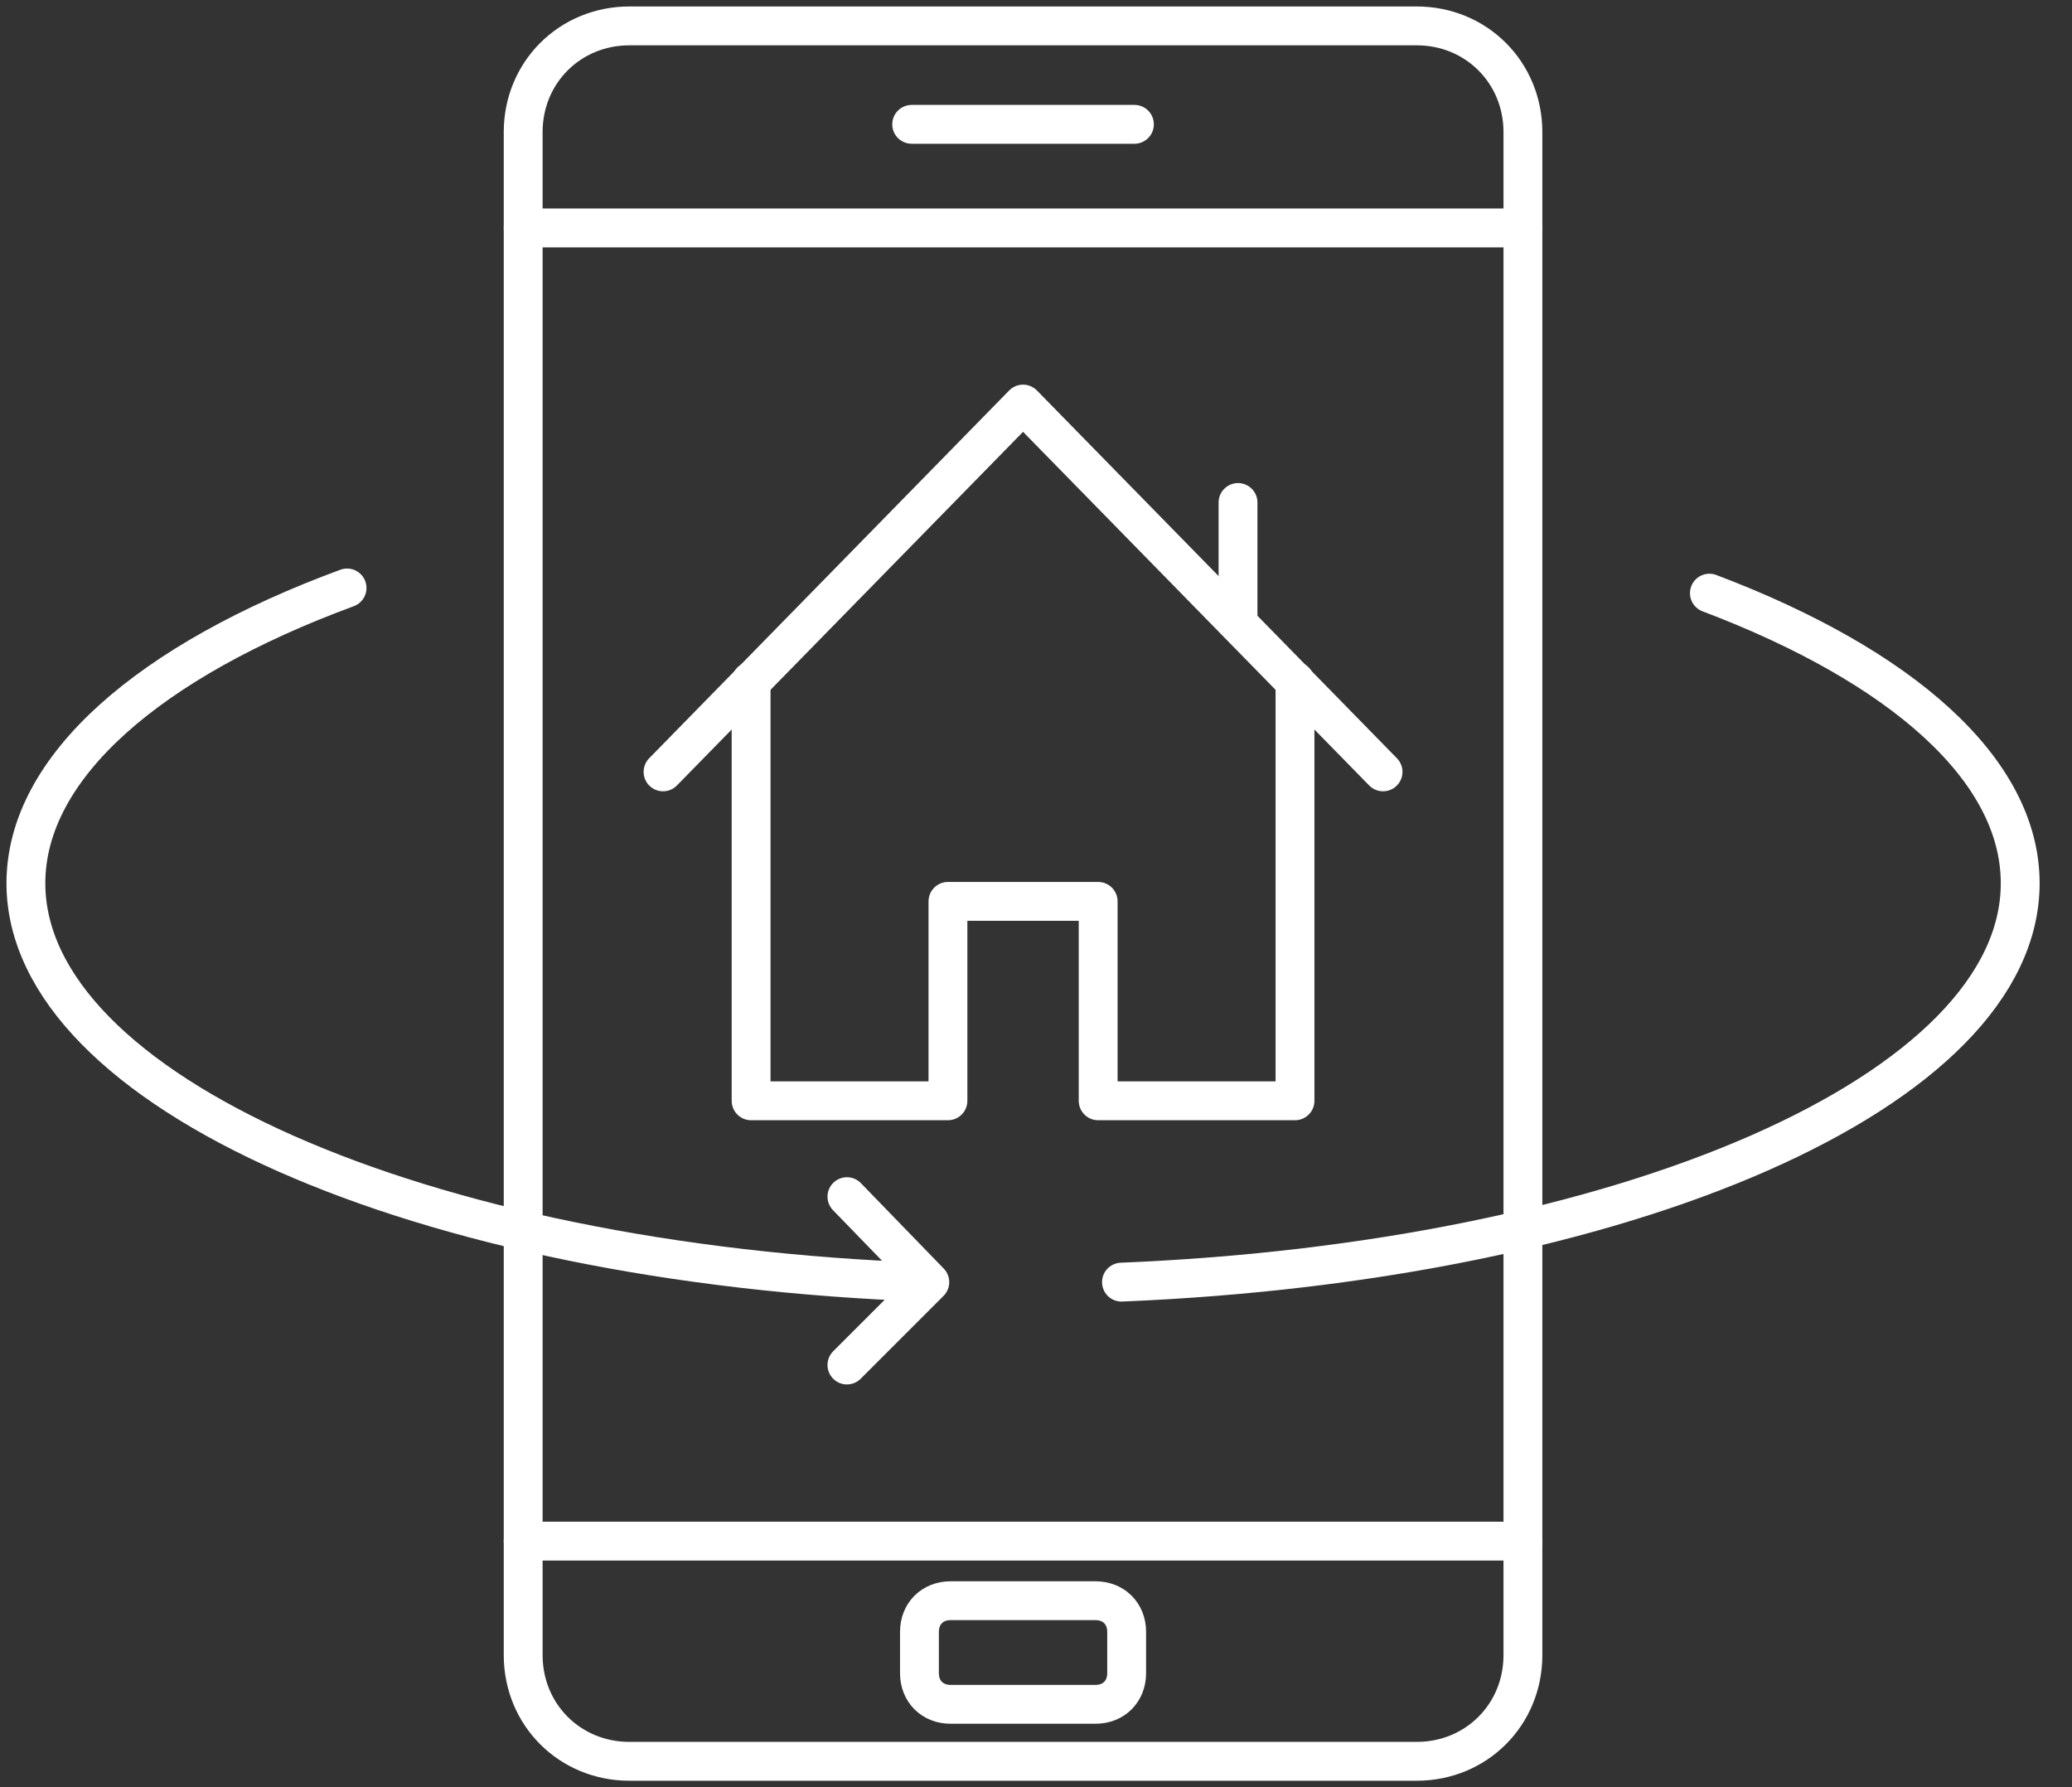
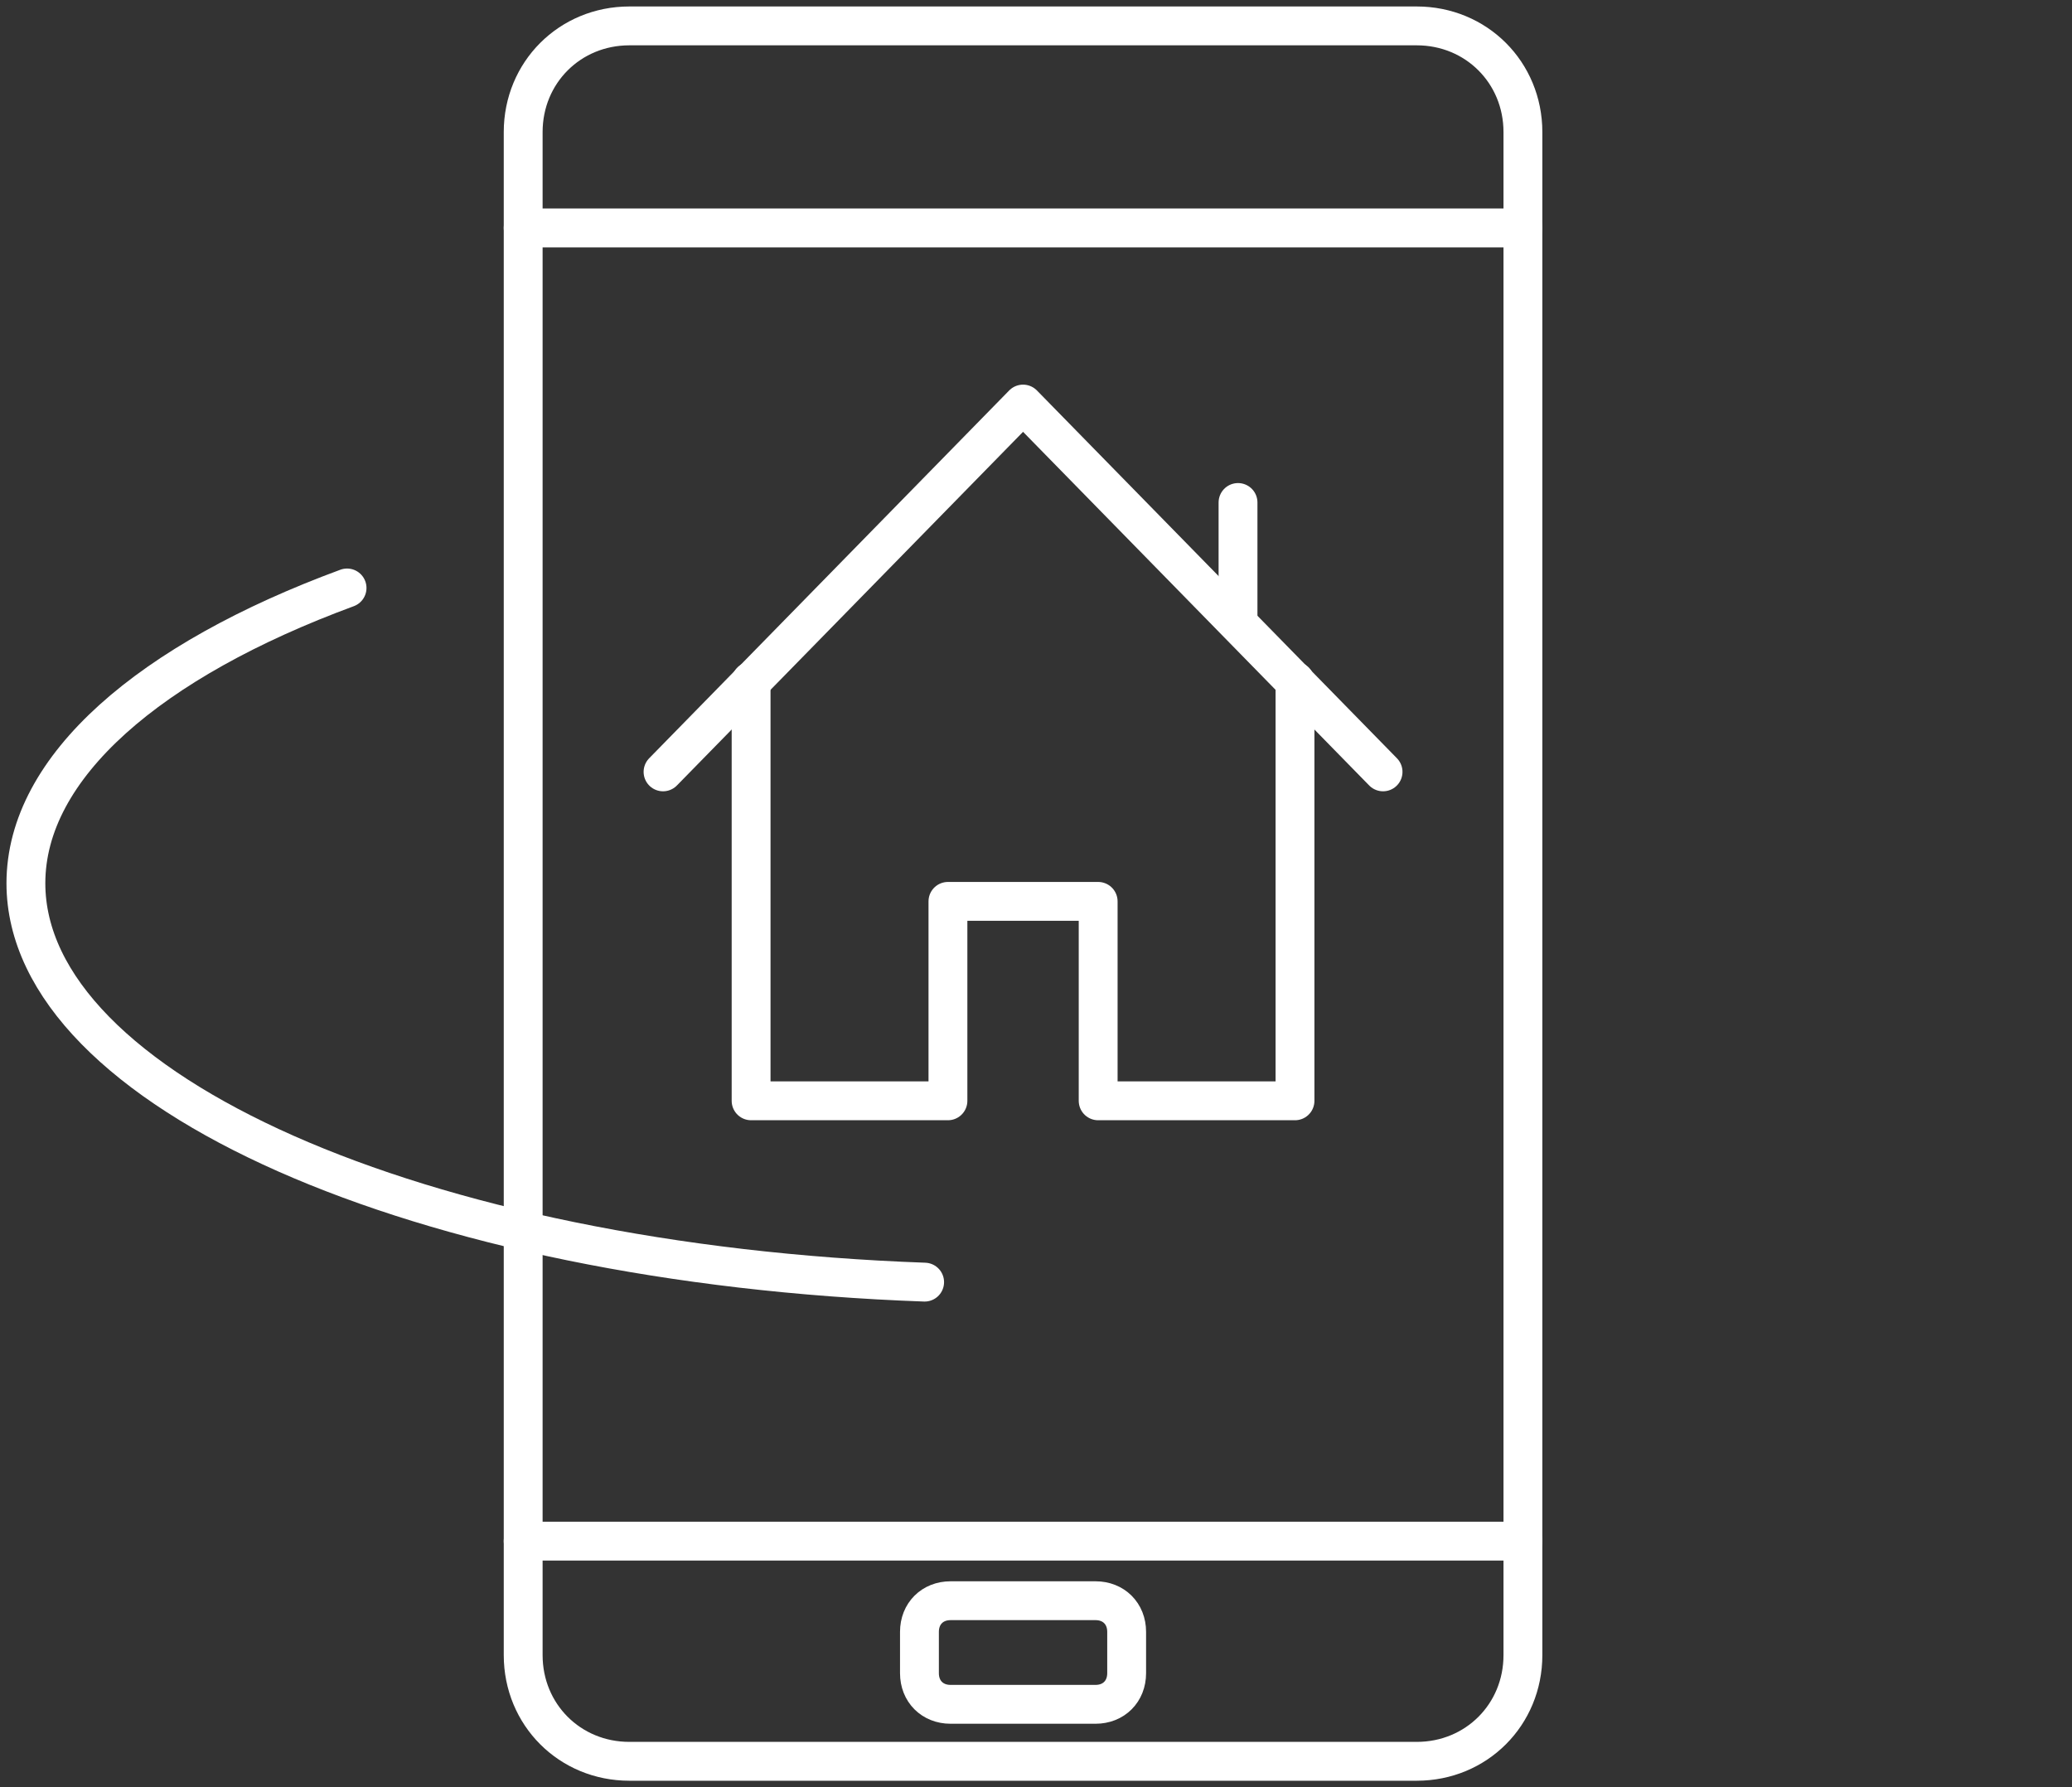
<svg xmlns="http://www.w3.org/2000/svg" version="1.1" id="Layer_1" x="0px" y="0px" width="80px" height="69px" viewBox="0 0 80 69" style="enable-background:new 0 0 80 69;" xml:space="preserve">
  <rect x="0" y="0" width="80" height="69" fill="#333333" stroke="none" />
  <style type="text/css">
	.st0{fill:none;stroke:#FFFFFF;stroke-width:1.5;stroke-linecap:round;stroke-linejoin:round;stroke-miterlimit:10;}
</style>
  <g>
    <g>
      <path class="st0" d="M54.7,68H24.3c-2.3,0-4.1-1.8-4.1-4.1V5.1C20.2,2.8,22,1,24.3,1h30.4c2.3,0,4.1,1.8,4.1,4.1v58.8    C58.8,66.2,57,68,54.7,68z" />
      <line class="st0" x1="20.2" y1="59.5" x2="58.8" y2="59.5" />
      <line class="st0" x1="20.2" y1="8.8" x2="58.8" y2="8.8" />
      <g>
        <polyline class="st0" points="25.6,29.8 39.5,15.6 53.4,29.8    " />
        <polyline class="st0" points="50,26.3 50,42.5 42.4,42.5 42.4,34.8 36.6,34.8 36.6,42.5 29,42.5 29,26.3    " />
        <line class="st0" x1="47.8" y1="19.4" x2="47.8" y2="24" />
      </g>
      <path class="st0" d="M42.3,65.8h-5.6c-0.7,0-1.2-0.5-1.2-1.2V63c0-0.7,0.5-1.2,1.2-1.2h5.6c0.7,0,1.2,0.5,1.2,1.2v1.6    C43.5,65.3,43,65.8,42.3,65.8z" />
-       <line class="st0" x1="35.2" y1="4.8" x2="43.8" y2="4.8" />
    </g>
    <g>
-       <path class="st0" d="M43.3,49.5" />
-       <path class="st0" d="M43.3,49.5C62.8,48.7,78,42.1,78,34.1c0-4.4-4.6-8.4-12-11.2" />
      <path class="st0" d="M13.4,22.7C5.8,25.5,1,29.6,1,34.1c0,8,15.2,14.7,34.7,15.4" />
-       <polyline class="st0" points="32.7,46.2 35.9,49.5 32.7,52.7   " />
    </g>
  </g>
</svg>